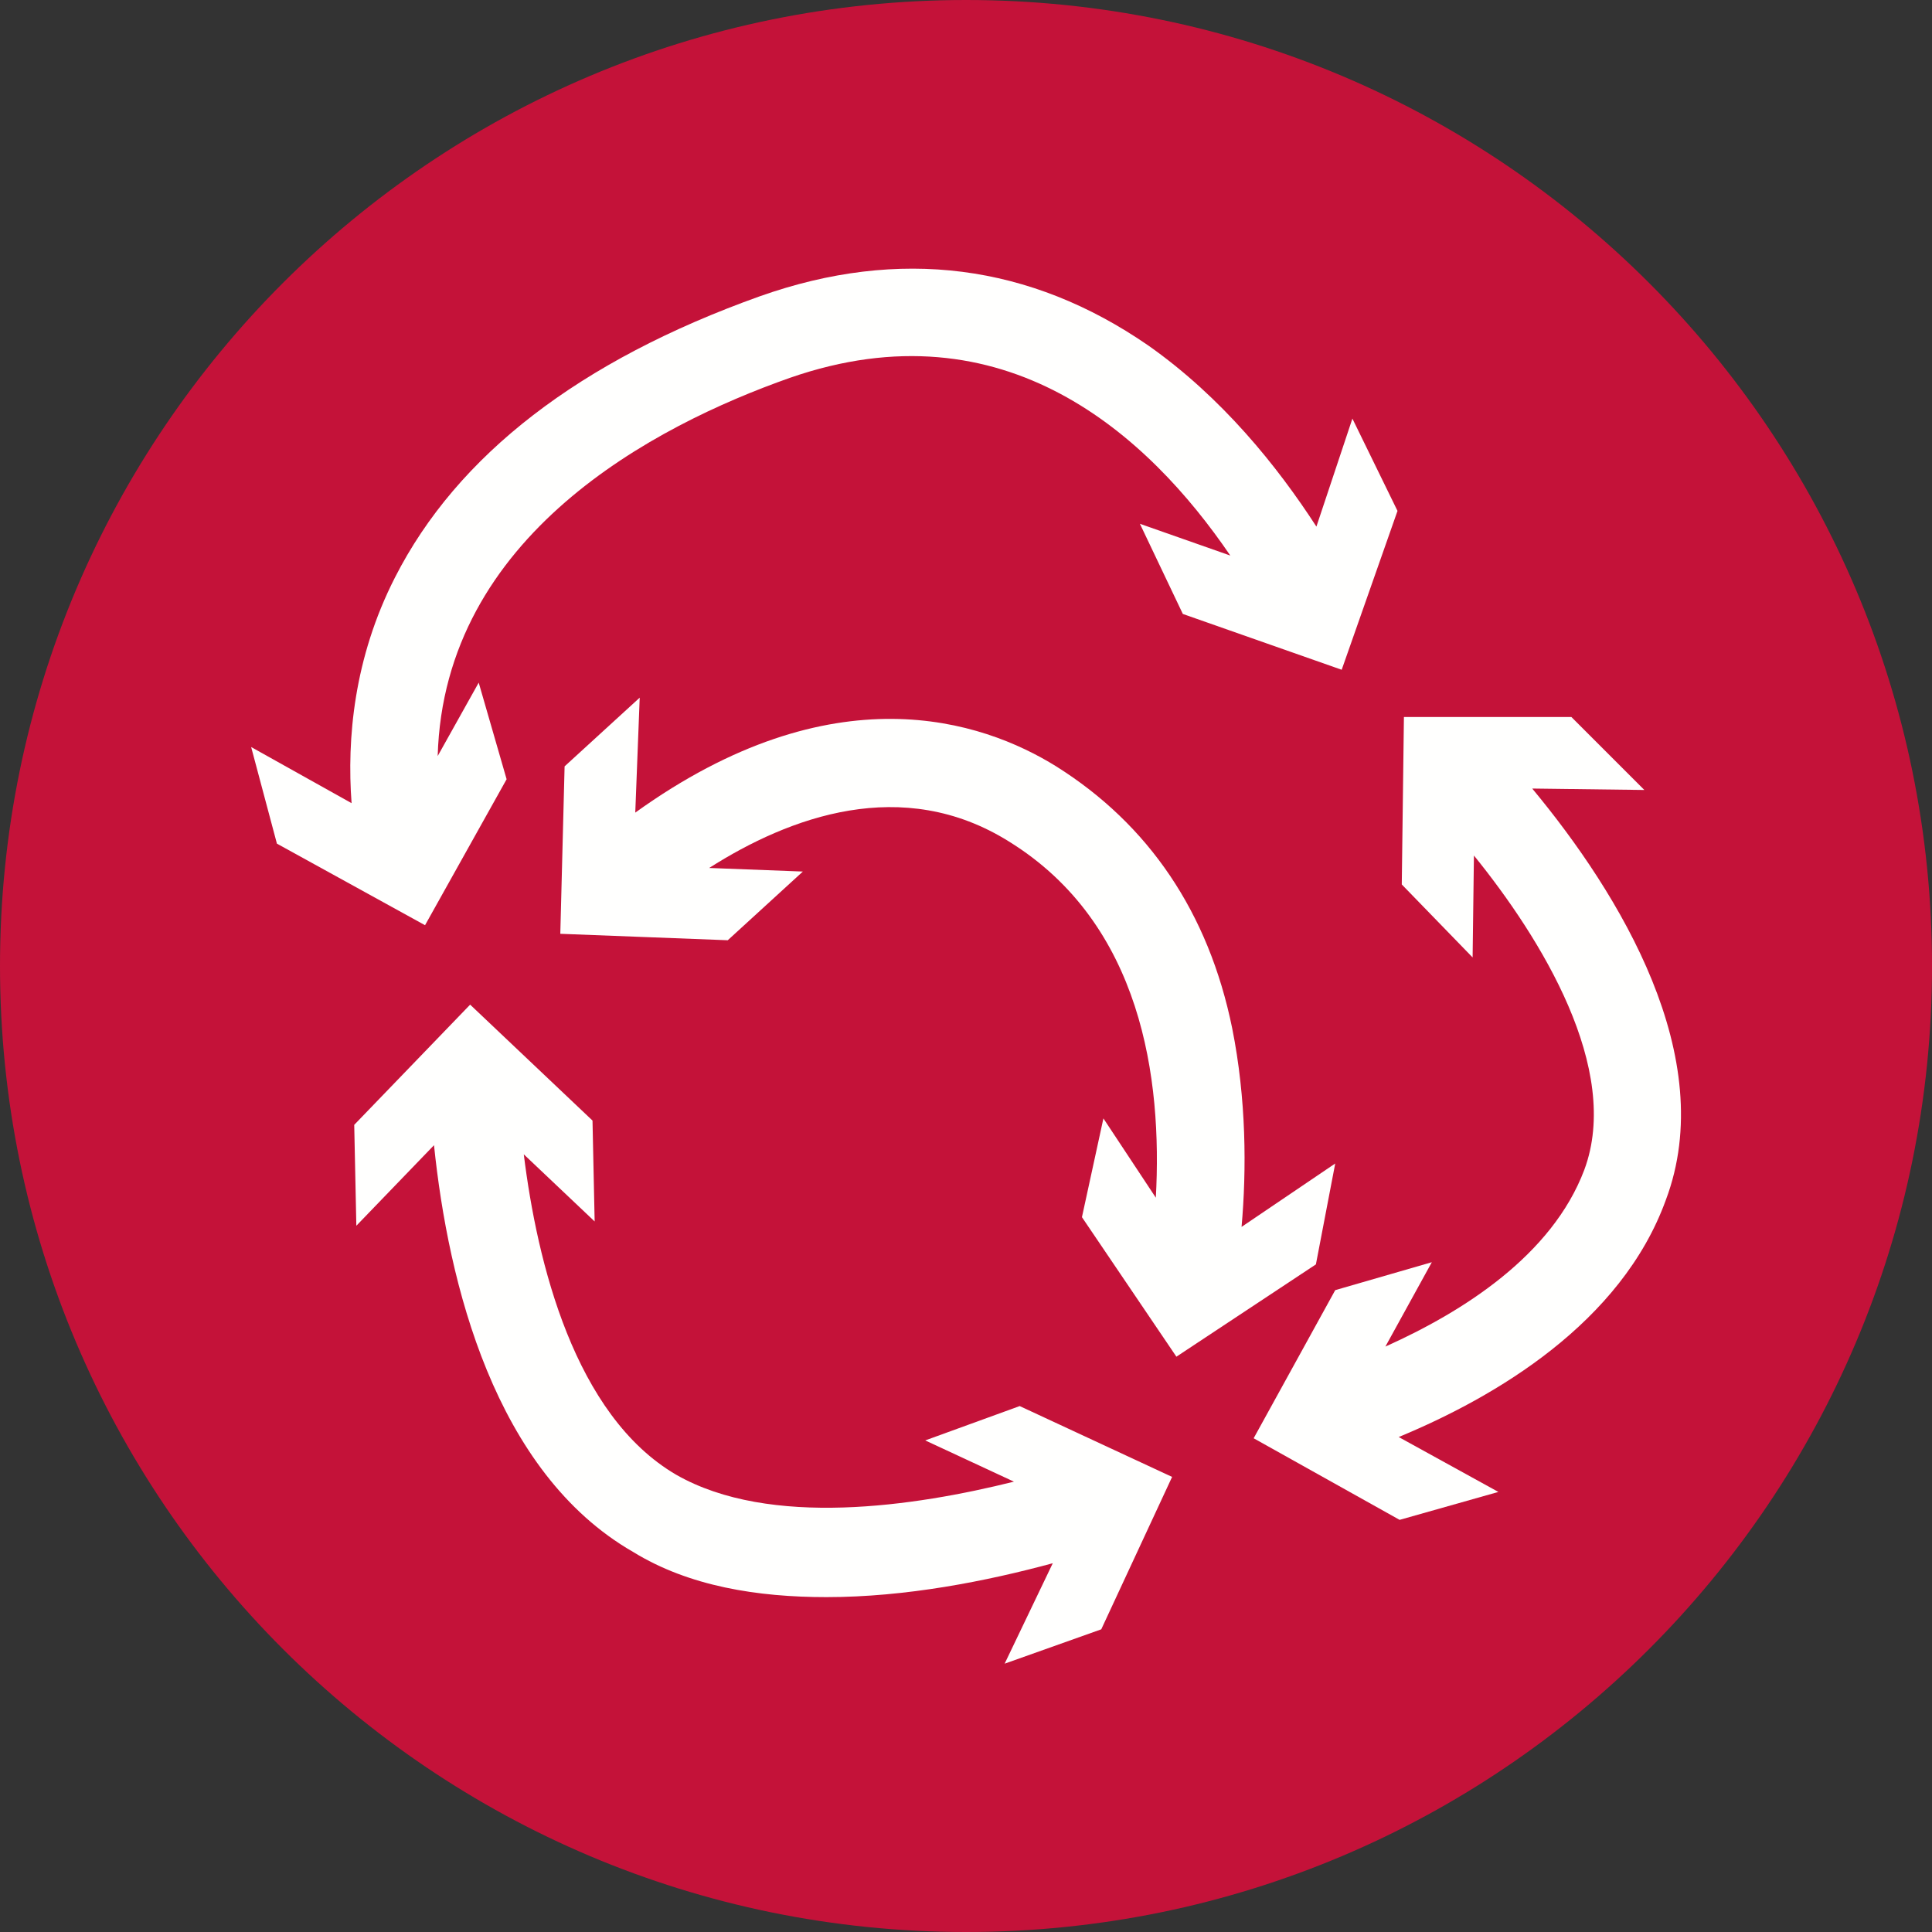
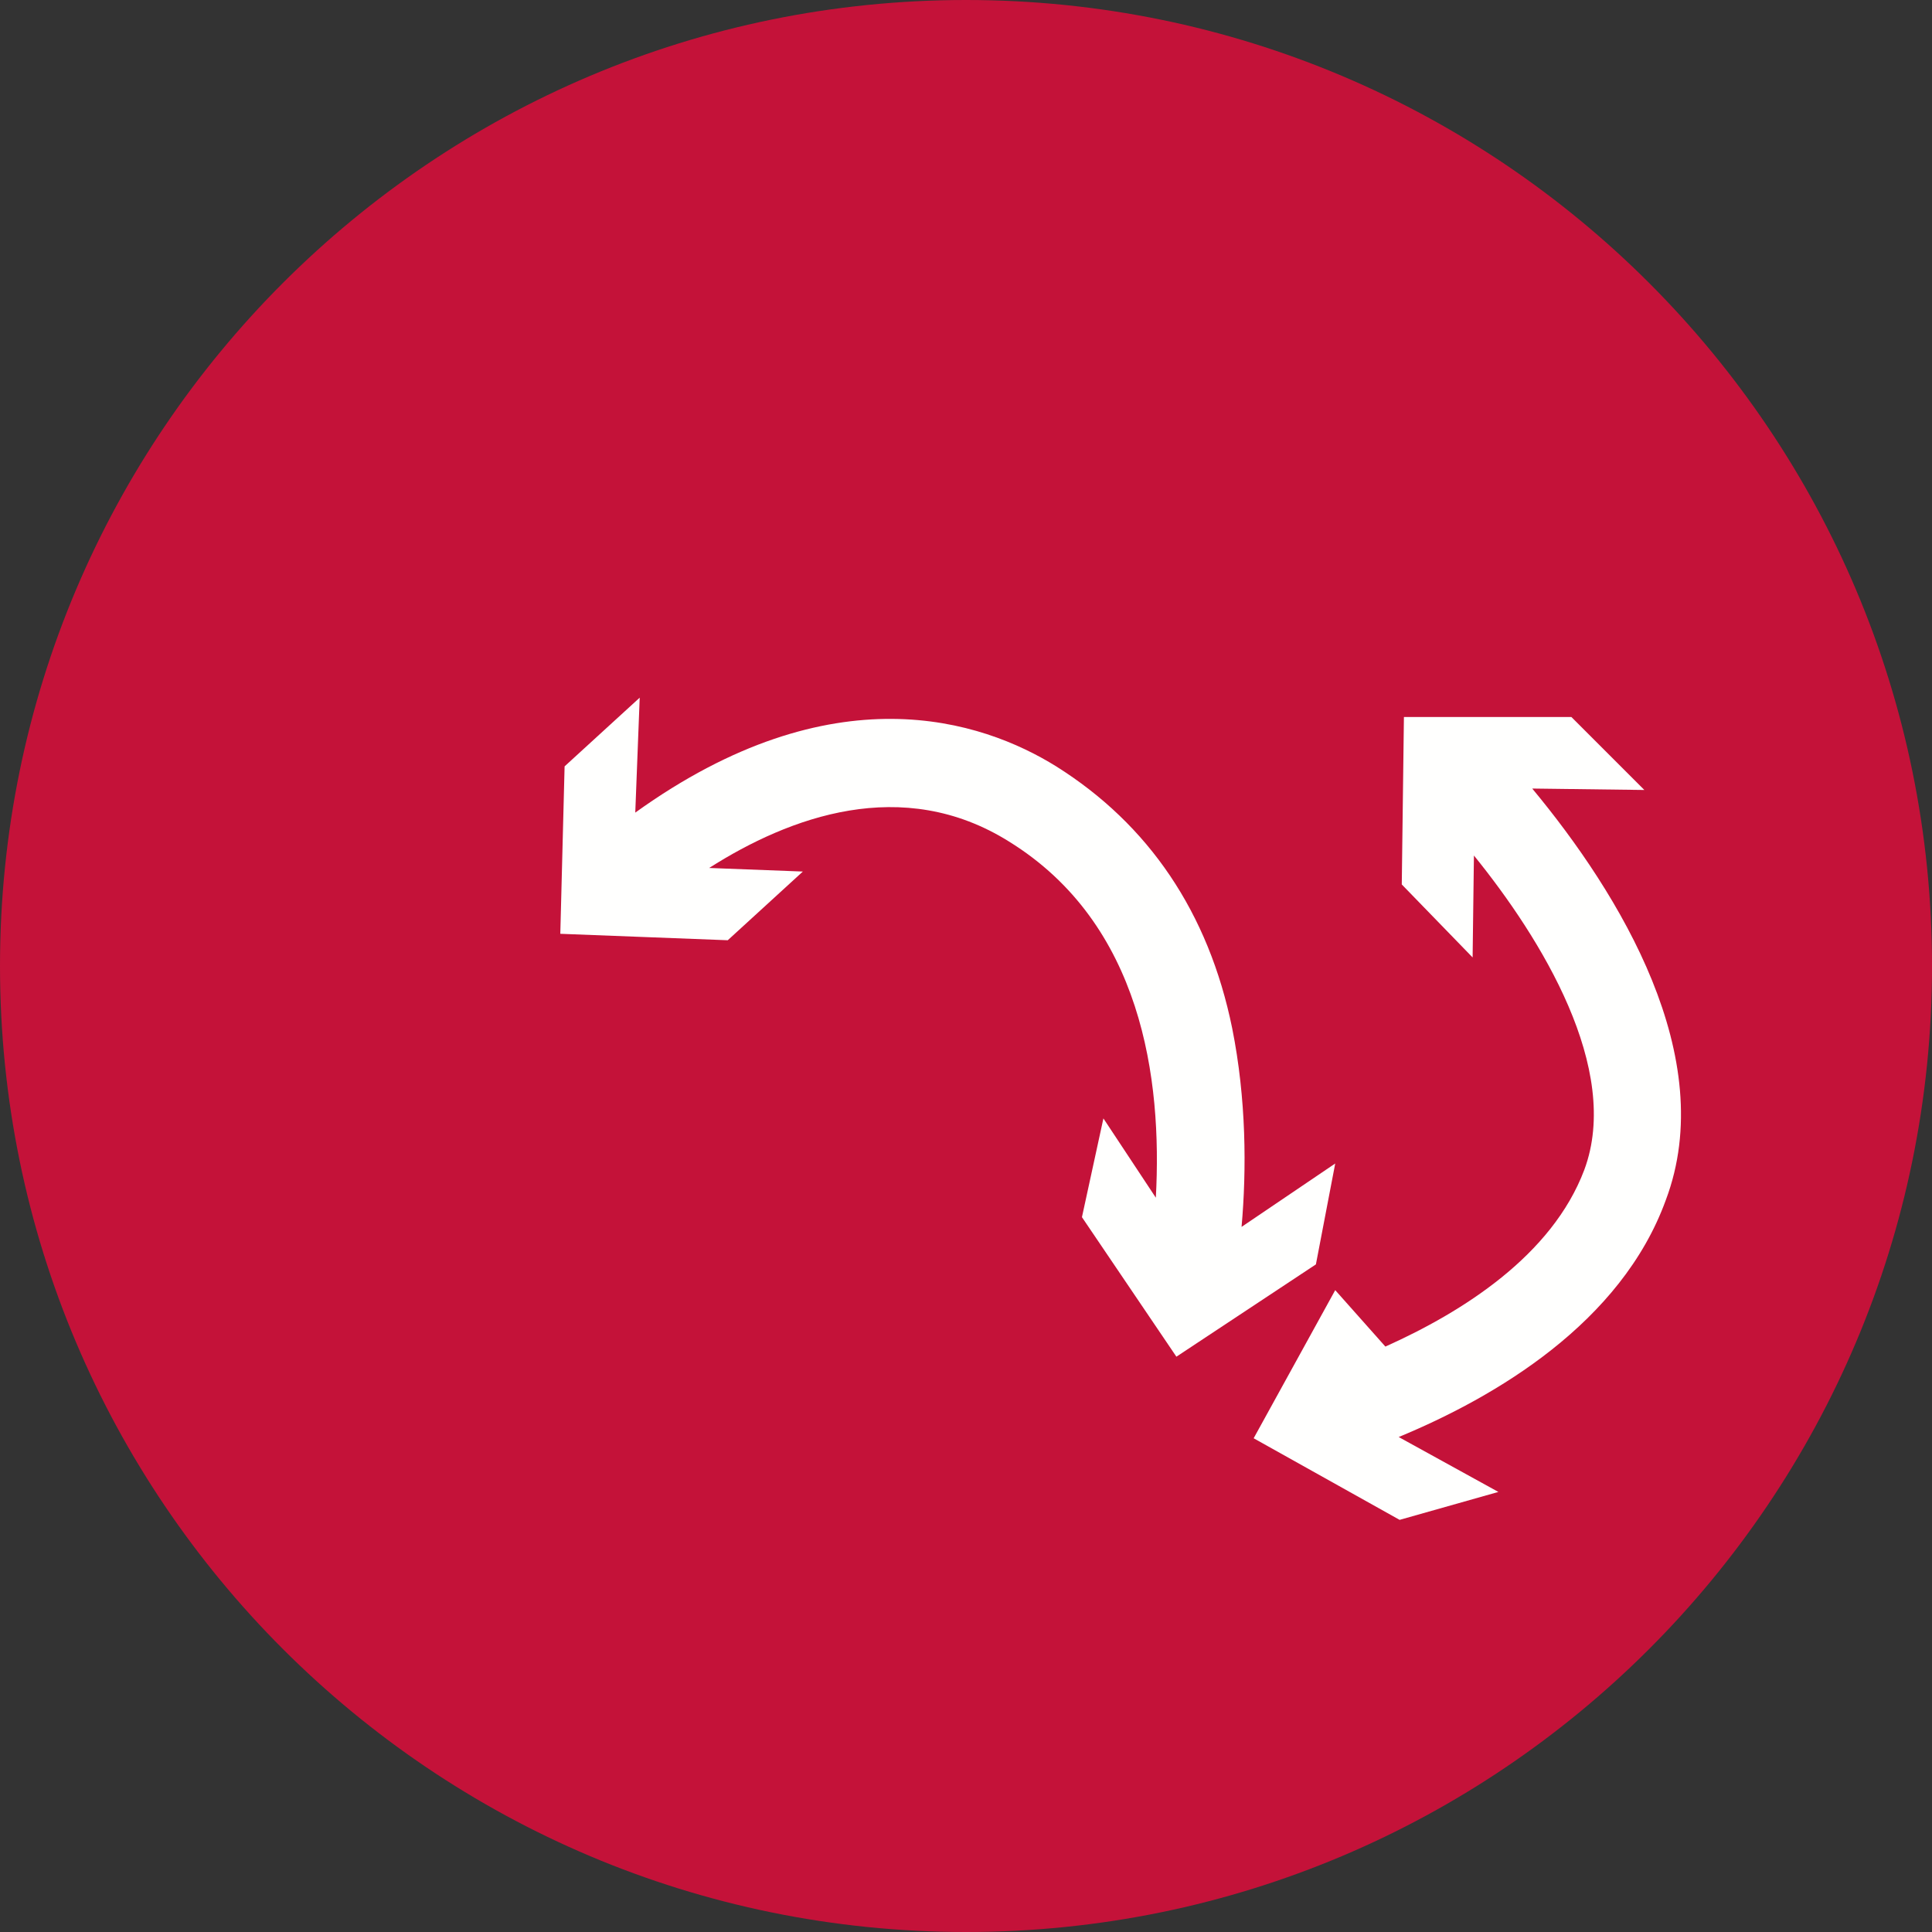
<svg xmlns="http://www.w3.org/2000/svg" width="81px" height="81px" viewBox="0 0 81 81" version="1.1">
  <rect x="0" y="0" width="81" height="81" fill="#333333" stroke="none" />
  <title>Netzwerken</title>
  <g id="Symbols" stroke="none" stroke-width="1" fill="none" fill-rule="evenodd">
    <g id="Netzwerken">
      <path d="M40.501,0 C62.868,0 81.001,18.132 81.001,40.5 C81.001,62.868 62.868,81 40.501,81 C18.133,81 9.9475983e-14,62.868 9.9475983e-14,40.5 C9.9475983e-14,18.132 18.133,0 40.501,0" id="Fill-13" fill="#C41239" />
-       <path d="M64.239,33.06 L68.94,33.12 L65.881,30.061 L58.86,30.061 L58.77,37.081 L61.74,40.141 L61.795,35.868 C64.605,39.336 67.999,44.819 66.421,49.05 C65.065,52.641 61.314,55.007 58.083,56.456 L60.03,52.919 L55.98,54.09 L52.56,60.3 L58.68,63.721 L62.82,62.55 L58.641,60.248 C62.698,58.569 67.972,55.465 69.841,50.31 C72.093,44.331 67.914,37.486 64.239,33.06" id="Fill-14" fill="#FFFFFE" />
+       <path d="M64.239,33.06 L68.94,33.12 L65.881,30.061 L58.86,30.061 L58.77,37.081 L61.74,40.141 L61.795,35.868 C64.605,39.336 67.999,44.819 66.421,49.05 C65.065,52.641 61.314,55.007 58.083,56.456 L55.98,54.09 L52.56,60.3 L58.68,63.721 L62.82,62.55 L58.641,60.248 C62.698,58.569 67.972,55.465 69.841,50.31 C72.093,44.331 67.914,37.486 64.239,33.06" id="Fill-14" fill="#FFFFFE" />
      <path d="M55.98,48.78 L52.053,51.438 C52.266,49.038 52.254,46.076 51.66,43.11 C50.67,38.25 48.151,34.56 44.281,32.13 C41.17,30.197 34.922,28.11 26.634,34.069 L26.82,29.25 L23.671,32.13 L23.491,39.15 L30.511,39.42 L33.66,36.54 L29.732,36.39 C33.102,34.245 37.834,32.488 42.3,35.28 C47.885,38.733 48.73,45.245 48.459,50.214 L46.261,46.89 L45.361,51.03 L49.321,56.88 L55.17,53.01 L55.98,48.78 Z" id="Fill-15" fill="#FFFFFE" />
-       <path d="M21.24,32.67 L20.07,28.62 L18.35,31.698 C18.614,22.454 27.409,17.851 33.12,15.84 C42.119,12.713 48.144,18.245 51.581,23.292 L47.791,21.96 L49.591,25.74 L56.251,28.08 L58.591,21.42 L56.7,17.55 L55.191,22.078 C53.551,19.546 51.238,16.666 48.15,14.49 C43.2,11.07 37.711,10.35 31.86,12.42 C24.301,15.12 19.171,19.08 16.56,24.21 C14.833,27.596 14.54,30.979 14.74,33.673 L10.53,31.32 L11.61,35.37 L17.82,38.79 L21.24,32.67 Z" id="Fill-16" fill="#FFFFFE" />
-       <path d="M38.791,60.39 L42.51,62.119 C38.384,63.148 32.278,64.075 28.351,61.83 C24.086,59.343 22.52,52.934 21.96,48.396 L24.931,51.21 L24.841,46.98 L19.711,42.12 L14.851,47.16 L14.94,51.39 L18.196,48.013 C18.793,53.777 20.728,61.731 26.551,65.07 C28.891,66.51 31.77,66.96 34.65,66.96 C37.982,66.96 41.362,66.292 44.138,65.539 L42.12,69.75 L46.171,68.31 L49.141,61.92 L42.751,58.95 L38.791,60.39 Z" id="Fill-17" fill="#FFFFFE" />
    </g>
  </g>
</svg>